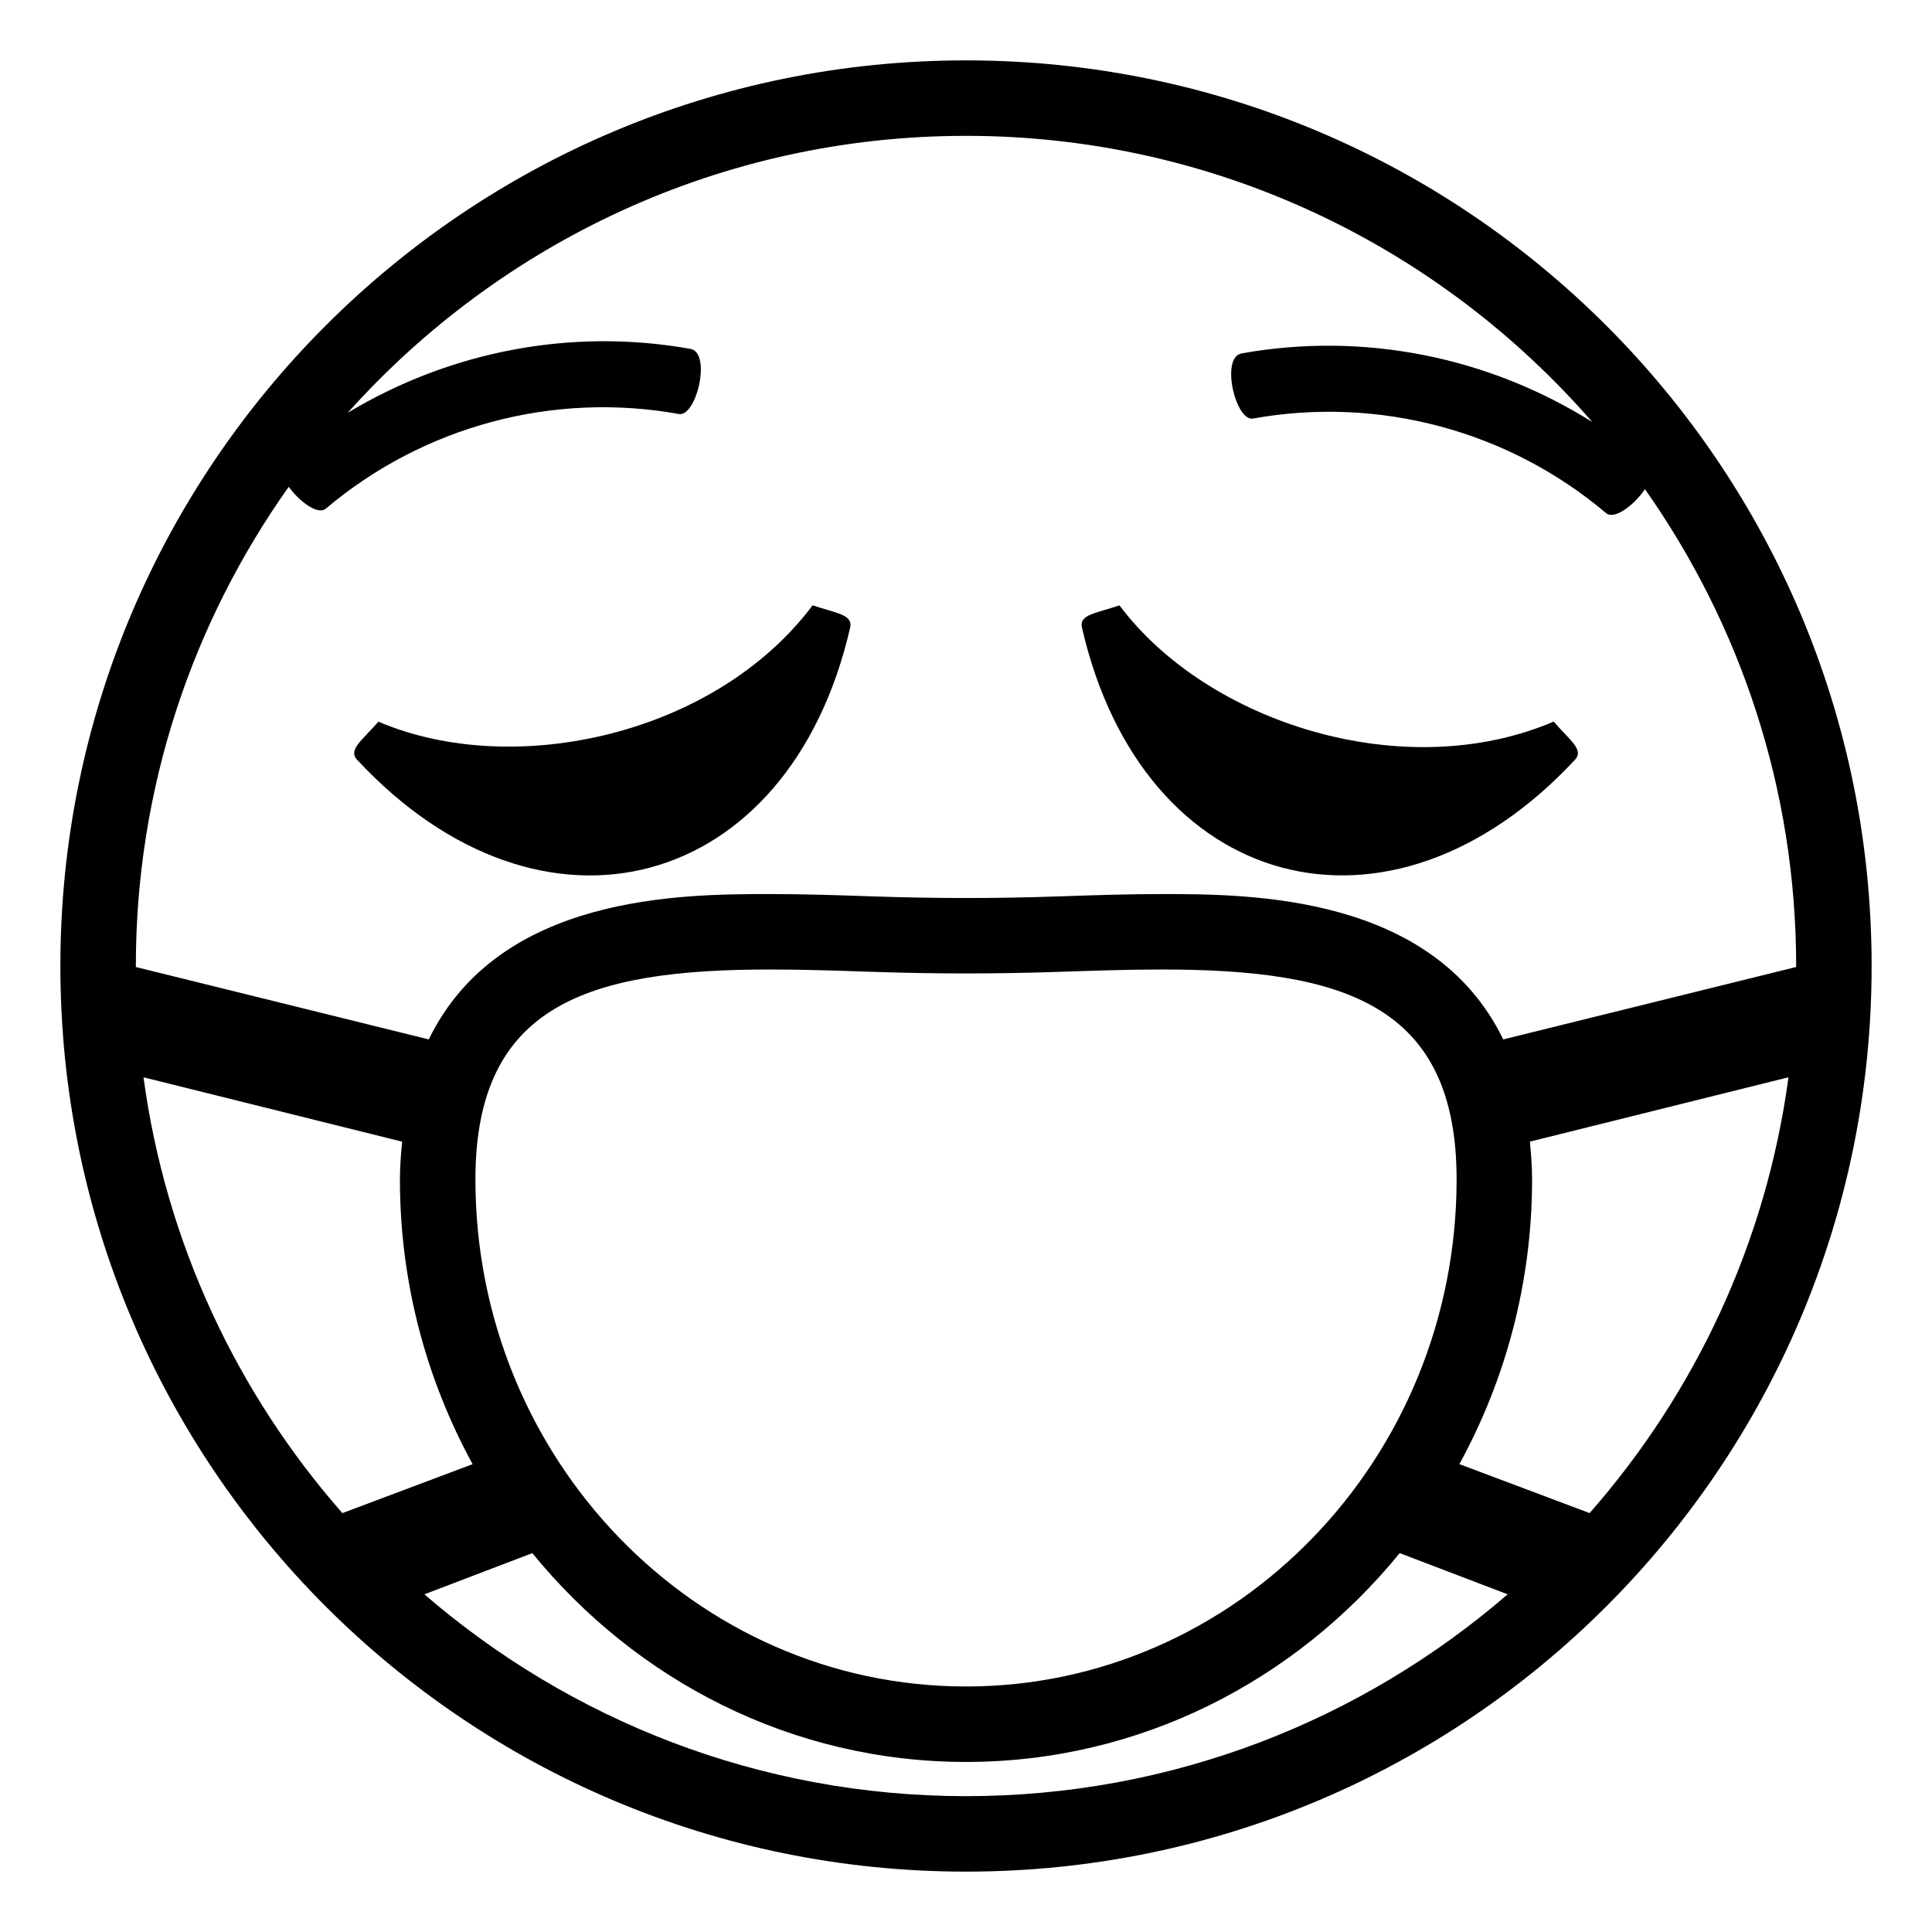
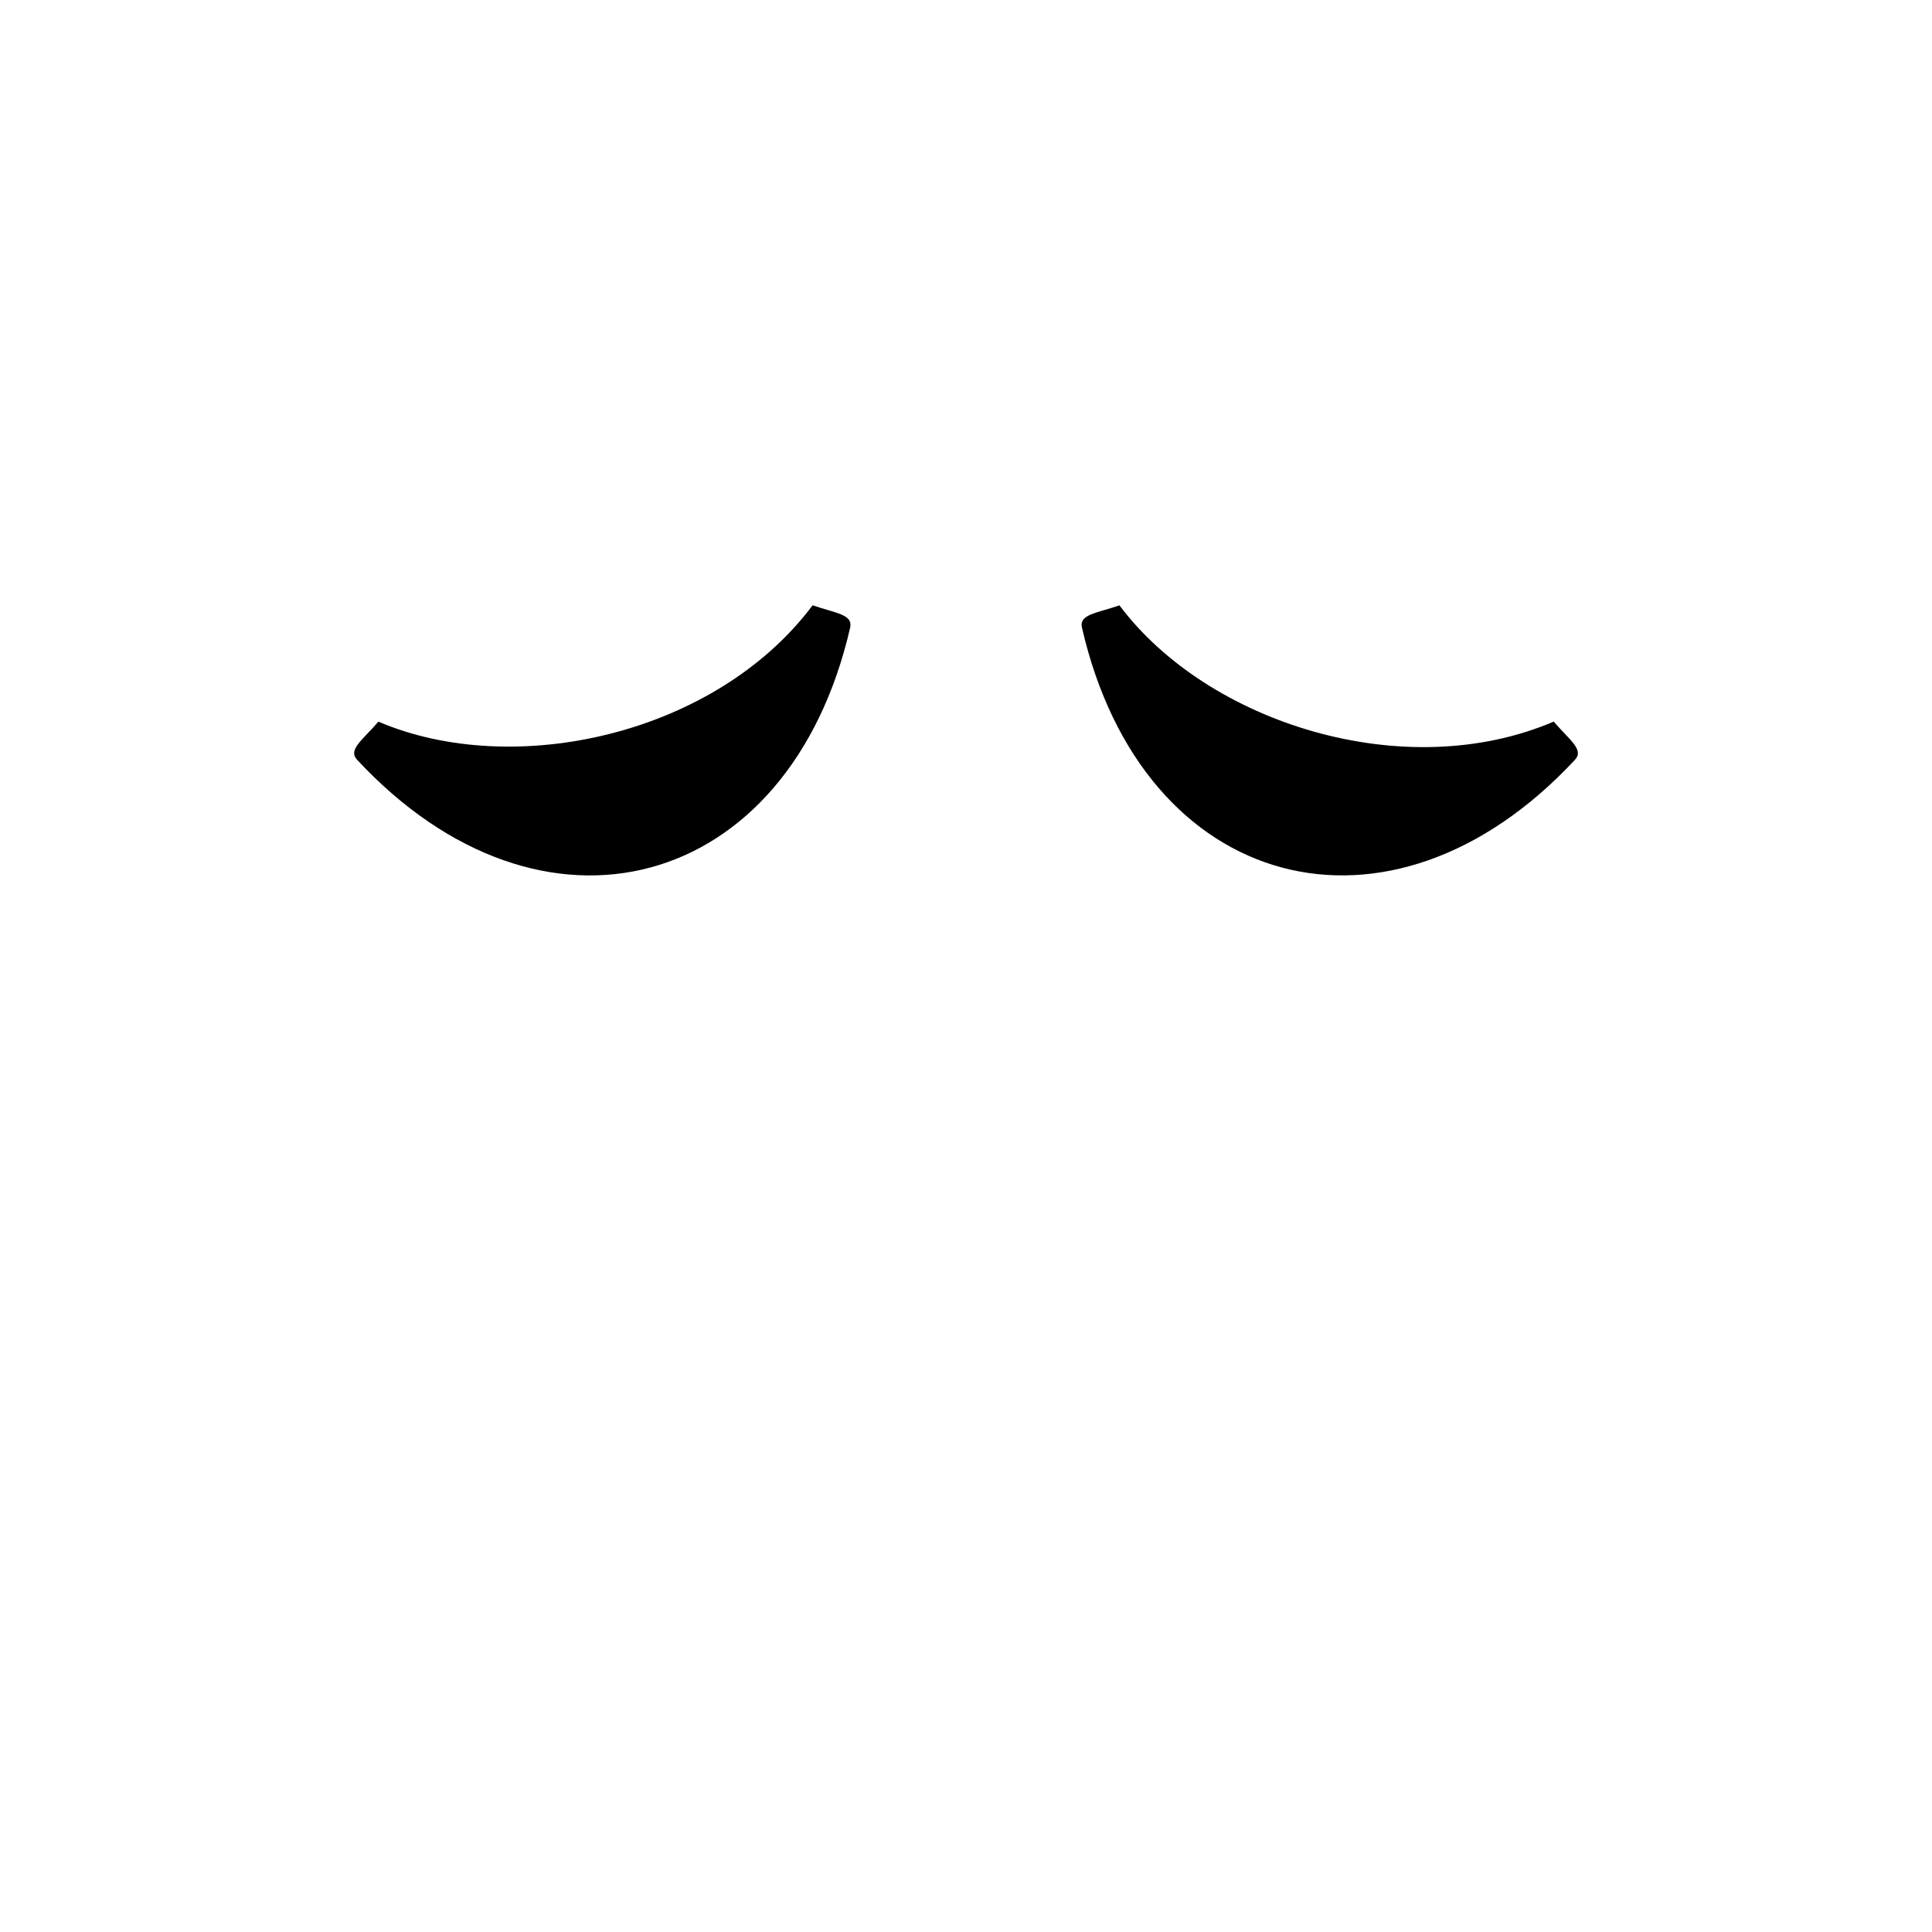
<svg xmlns="http://www.w3.org/2000/svg" viewBox="0 0 64 64" enable-background="new 0 0 64 64">
-   <path d="m32 2c-16.568 0-30 13.432-30 30s13.432 30 30 30c16.568 0 30-13.432 30-30s-13.432-30-30-30m-27.246 33.687l8.567 2.132c-.037.404-.073.809-.073 1.252 0 3.426.881 6.639 2.408 9.431l-4.314 1.622c-3.487-3.972-5.848-8.95-6.588-14.437m27.246 23.813c-6.852 0-13.121-2.524-17.942-6.686l3.576-1.365c3.442 4.225 8.602 6.918 14.366 6.918s10.924-2.693 14.367-6.918l3.576 1.365c-4.82 4.161-11.089 6.686-17.943 6.686m-16.251-20.43c0-5.791 3.736-6.954 9.763-6.954 1.105 0 2.225.038 3.322.075 2.174.074 4.158.074 6.332 0 1.1-.037 2.219-.075 3.322-.075 6.029 0 9.764 1.163 9.764 6.954 0 9.262-7.291 16.797-16.252 16.797s-16.251-7.535-16.251-16.797m36.909 11.053l-4.314-1.622c1.527-2.792 2.408-6.005 2.408-9.431 0-.443-.035-.848-.072-1.252l8.566-2.132c-.738 5.488-3.1 10.466-6.588 14.437m-2.861-15.691c-2.332-4.8-8.381-4.815-11.309-4.815-1.131 0-2.279.038-3.406.077-2.117.072-4.049.072-6.162 0-1.127-.039-2.275-.077-3.408-.077-2.928 0-8.976.016-11.308 4.815l-9.702-2.398c-.001-.012-.002-.022-.002-.034 0-5.909 1.88-11.385 5.064-15.873.367.502.975.945 1.232.72 3.236-2.732 7.523-3.881 11.691-3.133.58.113 1.092-2.021.389-2.156-3.947-.708-7.974.079-11.357 2.116 5.04-5.626 12.352-9.174 20.481-9.174 8.275 0 15.703 3.679 20.748 9.481-3.438-2.159-7.574-3-11.623-2.273-.703.135-.193 2.27.387 2.156 4.168-.748 8.457.4 11.691 3.133.271.235.931-.262 1.288-.792 3.152 4.473 5.009 9.92 5.009 15.795 0 .012 0 .022 0 .033l-9.703 2.399" />
  <path d="m37.083 20.053c-.764.264-1.34.296-1.242.736 2.01 8.772 10.205 10.966 16.334 4.377.305-.333-.178-.648-.707-1.262-4.942 2.115-11.463.049-14.385-3.851" />
  <path d="m26.919 20.051c-3.221 4.3-9.902 5.772-14.383 3.855-.529.611-1.014.927-.709 1.26 6.129 6.592 14.322 4.395 16.336-4.377.096-.44-.478-.473-1.244-.738" />
</svg>